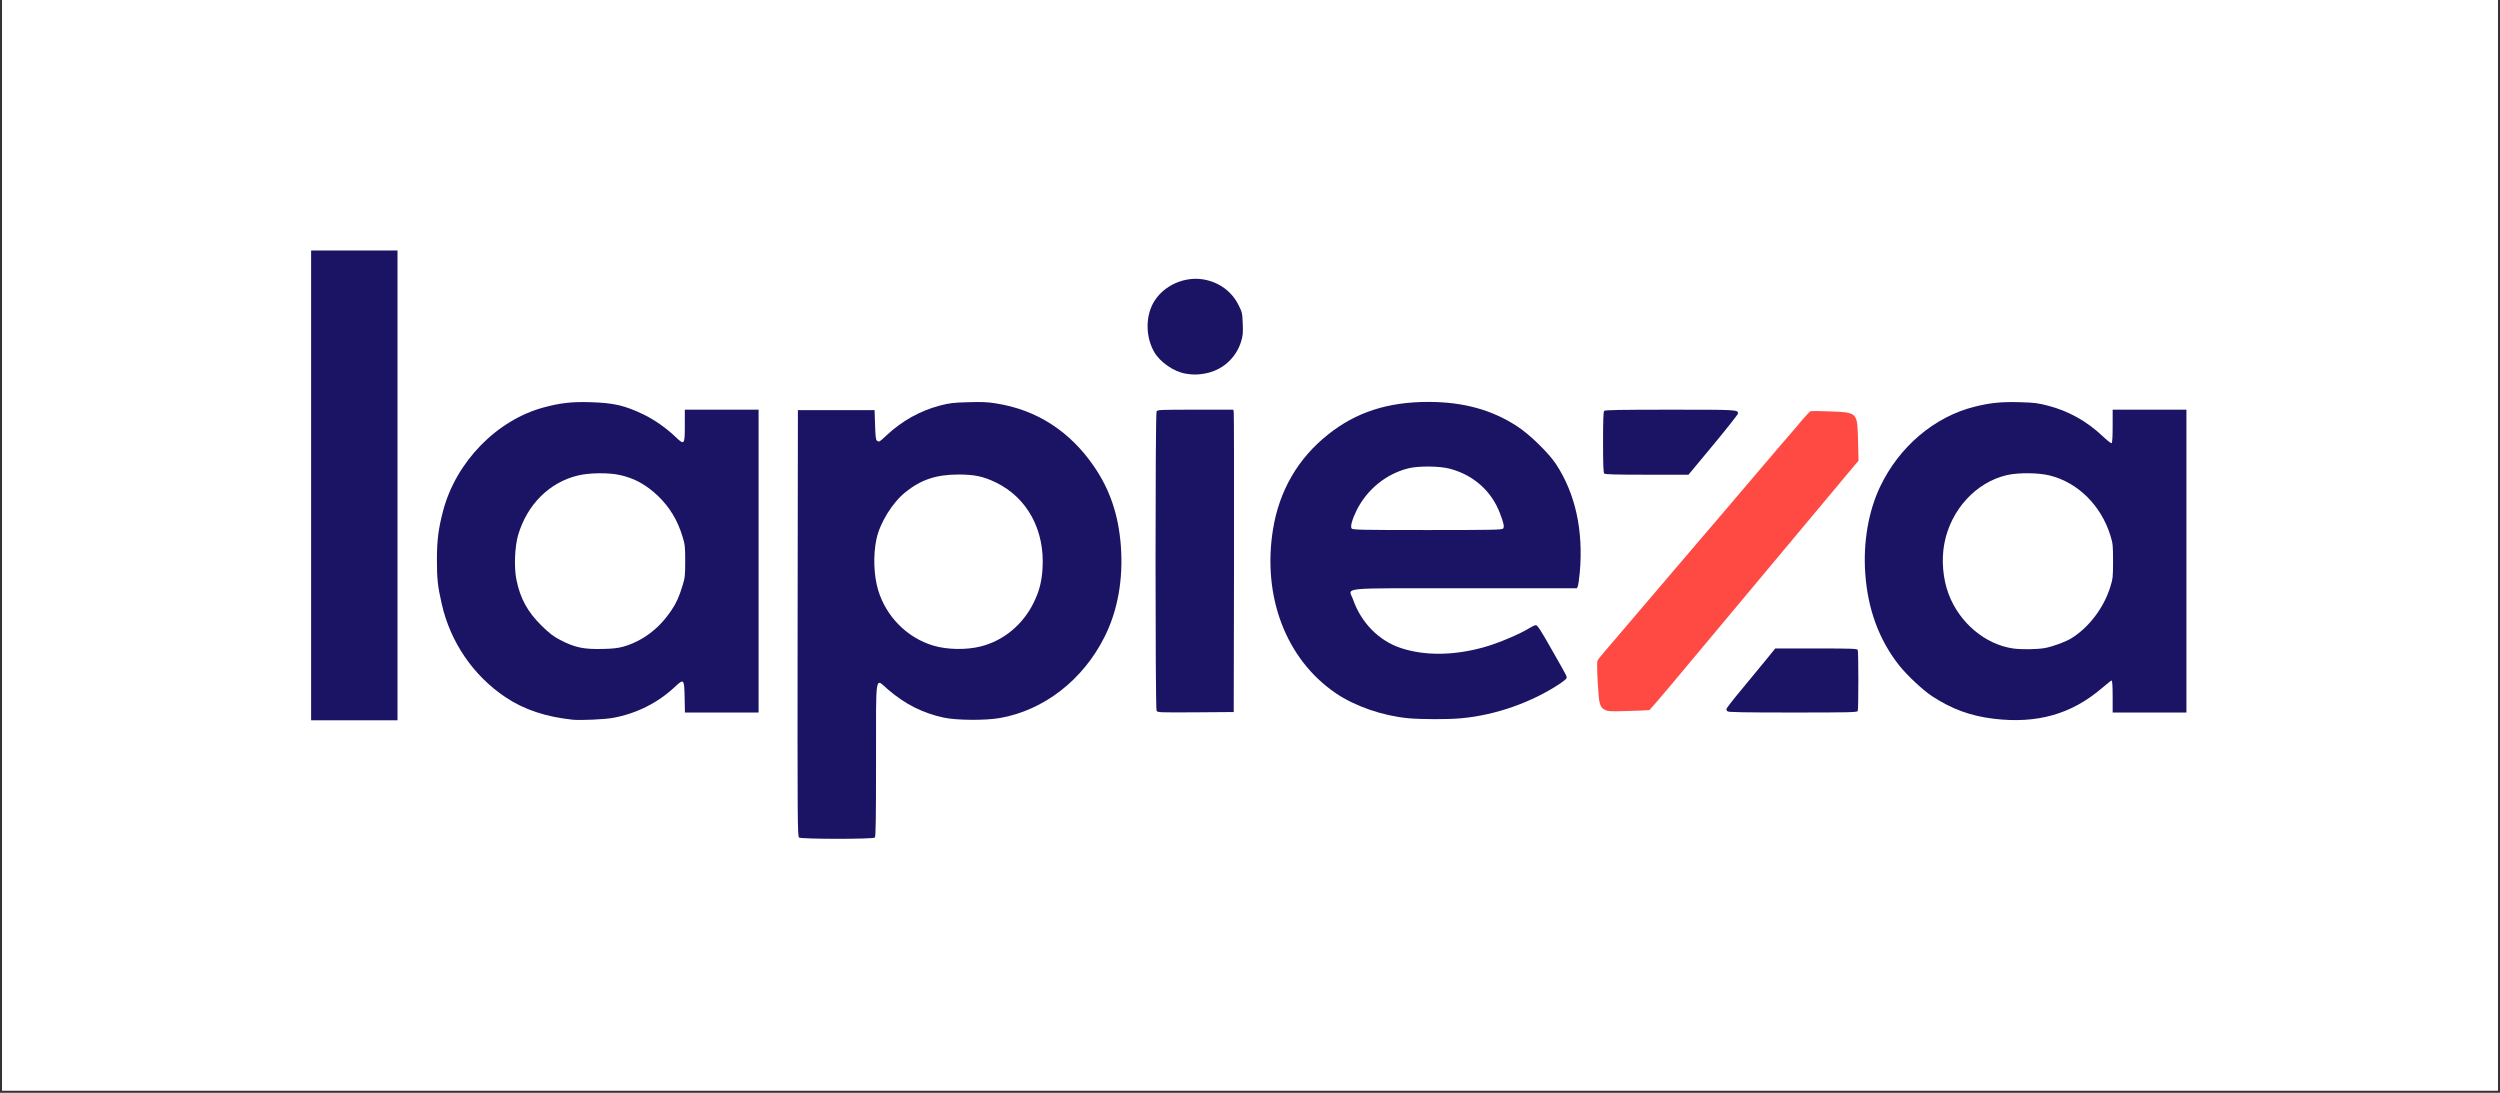
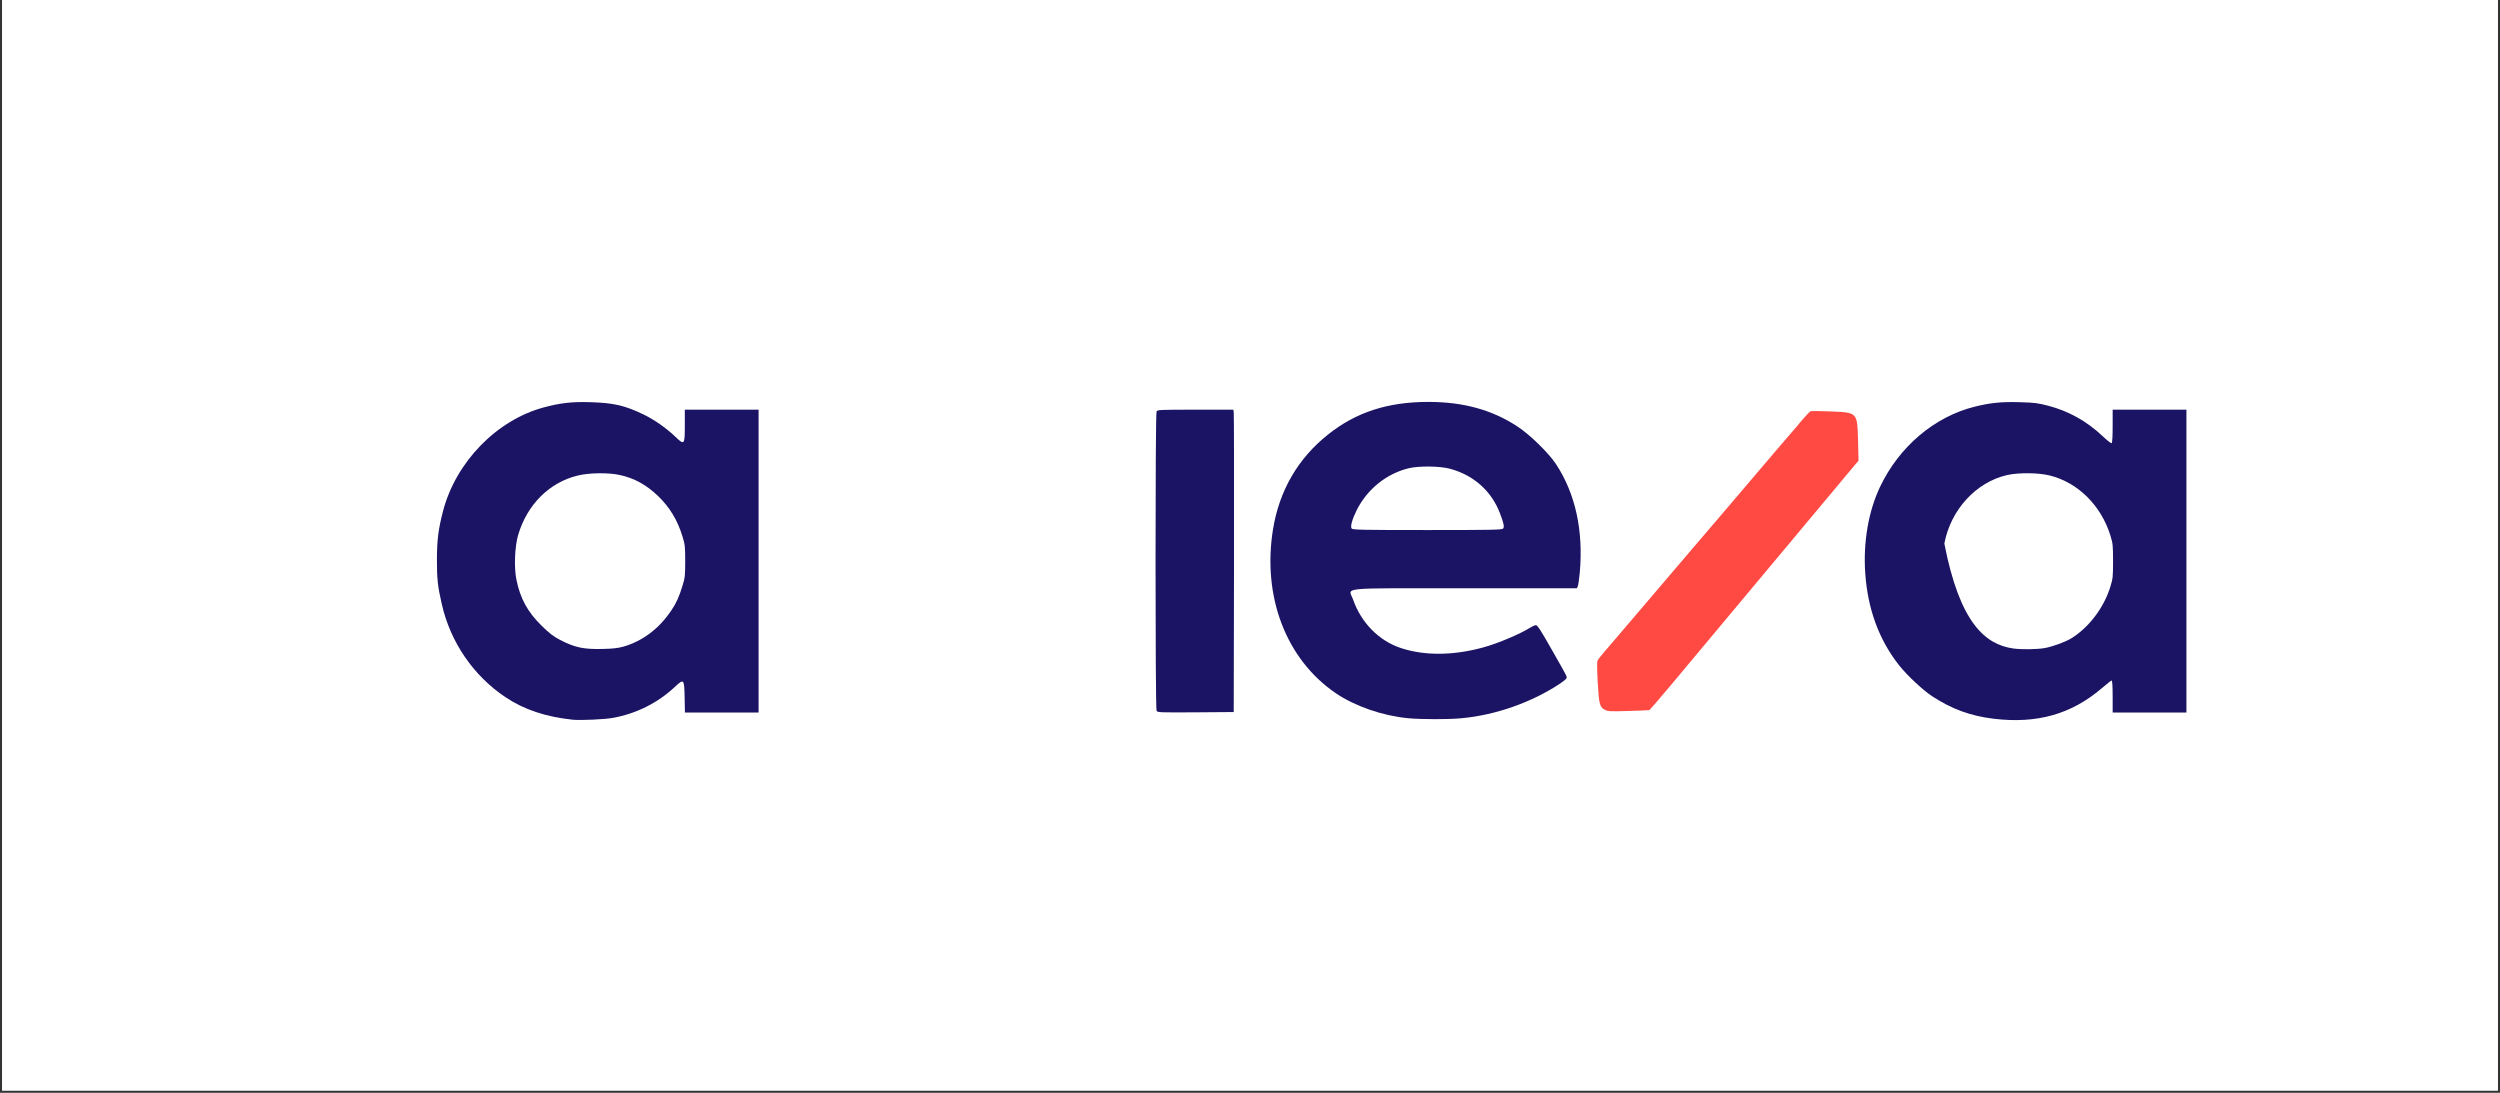
<svg xmlns="http://www.w3.org/2000/svg" width="1018" height="445" viewBox="0 0 1018 445" fill="none">
  <rect x="0" y="0" width="1018" height="445" fill="#333333" stroke="none" />
  <rect x="0.826" width="1016.35" height="444.152" fill="white" />
-   <path d="M325.38 341.048C324.747 340.574 324.708 335 324.787 253.776L324.905 167.019H340.518H356.13L356.328 173.066C356.486 177.848 356.644 179.192 357.118 179.469C358.027 180.062 358.067 180.022 360.873 177.374C367.237 171.406 374.668 167.256 382.691 165.161C386.762 164.094 388.225 163.936 394.272 163.777C399.647 163.619 402.177 163.698 405.497 164.252C422.137 166.86 435.655 175.556 445.536 190.022C451.979 199.39 455.457 209.745 456.406 222.196C457.433 235.871 455.141 248.678 449.765 259.349C440.951 276.938 425.062 289.23 407.118 292.392C401.11 293.42 389.45 293.341 384.193 292.195C375.656 290.337 368.462 286.701 361.506 280.693C356.249 276.148 356.723 273.223 356.723 309.625C356.723 333.182 356.605 340.692 356.249 341.048C355.537 341.759 326.328 341.72 325.38 341.048ZM399.371 263.223C408.659 260.891 416.564 254.33 420.952 245.318C423.165 240.812 424.193 236.86 424.509 231.603C425.536 215.99 418.382 202.71 405.537 196.465C400.477 194.014 396.802 193.224 390.32 193.224C381.268 193.224 375.023 195.319 368.739 200.378C363.403 204.647 358.383 212.749 356.921 219.389C355.498 225.911 355.775 234.33 357.593 240.338C360.873 251.128 369.371 259.666 379.964 262.867C385.576 264.567 393.442 264.725 399.371 263.223Z" fill="#1B1464" />
-   <path d="M126.687 197.651V102H144.276H161.864V197.651V293.302H144.276H126.687V197.651Z" fill="#1B1464" />
  <path d="M233.207 293.065C222.298 291.918 213.365 288.954 205.895 283.934C192.773 275.199 183.405 261.524 179.887 245.951C178.227 238.718 177.911 235.714 177.911 227.888C177.951 219.706 178.464 215.635 180.401 208.125C185.619 188.125 202.259 171.011 221.507 165.873C228.306 164.054 232.851 163.541 240.519 163.778C249.926 164.054 254.471 165.122 262.1 168.797C266.487 170.932 271.428 174.371 275.183 178.007C278.7 181.366 278.858 181.129 278.858 173.106V166.821H293.878H308.898V228.48V290.14H293.878H278.898L278.779 283.934C278.621 276.385 278.503 276.227 274.708 279.784C267.831 286.227 259.056 290.614 249.61 292.314C246.29 292.946 236.25 293.381 233.207 293.065ZM253.878 263.302C261.625 261.049 268.305 256.069 273.285 248.678C275.341 245.713 276.566 242.947 277.949 238.401C278.898 235.318 279.016 234.409 279.016 228.48C279.016 222.512 278.898 221.682 277.91 218.441C275.894 211.801 272.692 206.544 267.949 201.959C263.167 197.414 258.463 194.805 252.574 193.461C247.95 192.394 239.926 192.473 235.183 193.659C223.681 196.465 214.709 205.437 211.033 217.69C209.61 222.394 209.255 231.05 210.282 236.03C211.824 243.658 214.788 249.113 220.519 254.765C223.76 257.927 225.223 259.073 228.069 260.575C234.116 263.697 237.673 264.448 245.46 264.251C249.57 264.172 251.744 263.895 253.878 263.302Z" fill="#1B1464" />
-   <path d="M811.776 292.669C802.369 291.523 794.701 288.717 786.757 283.499C783.041 281.049 776.717 275.16 773.516 271.168C765.215 260.772 760.512 248.085 759.524 233.342C758.654 220.773 760.828 208.204 765.571 198.204C773.357 181.88 787.626 169.746 803.95 165.635C810.393 164.015 815.057 163.54 822.645 163.778C828.377 163.936 829.878 164.133 833.989 165.201C842.329 167.374 849.76 171.525 856.202 177.611C857.981 179.311 859.641 180.615 859.878 180.457C860.115 180.299 860.273 177.69 860.273 173.501V166.821H875.293H890.312V228.48V290.14H875.293H860.273V283.618C860.273 279.547 860.115 277.096 859.878 277.096C859.68 277.096 857.862 278.48 855.926 280.179C843.475 290.851 829.444 294.804 811.776 292.669ZM832.606 263.895C835.689 263.342 840.827 261.484 843.277 260.021C850.471 255.674 856.677 247.531 859.325 238.954C860.352 235.634 860.431 234.923 860.431 228.48C860.431 222.077 860.352 221.287 859.364 218.085C855.57 205.832 846.123 196.465 834.661 193.619C830.116 192.473 822.052 192.394 817.389 193.422C804.701 196.267 794.345 207.532 791.737 221.326C790.472 228.006 791.144 235.832 793.555 242.117C798.021 253.697 808.377 262.393 819.72 264.053C823.041 264.527 829.444 264.448 832.606 263.895Z" fill="#1B1464" />
+   <path d="M811.776 292.669C802.369 291.523 794.701 288.717 786.757 283.499C783.041 281.049 776.717 275.16 773.516 271.168C765.215 260.772 760.512 248.085 759.524 233.342C758.654 220.773 760.828 208.204 765.571 198.204C773.357 181.88 787.626 169.746 803.95 165.635C810.393 164.015 815.057 163.54 822.645 163.778C828.377 163.936 829.878 164.133 833.989 165.201C842.329 167.374 849.76 171.525 856.202 177.611C857.981 179.311 859.641 180.615 859.878 180.457C860.115 180.299 860.273 177.69 860.273 173.501V166.821H875.293H890.312V228.48V290.14H875.293H860.273V283.618C860.273 279.547 860.115 277.096 859.878 277.096C859.68 277.096 857.862 278.48 855.926 280.179C843.475 290.851 829.444 294.804 811.776 292.669ZM832.606 263.895C835.689 263.342 840.827 261.484 843.277 260.021C850.471 255.674 856.677 247.531 859.325 238.954C860.352 235.634 860.431 234.923 860.431 228.48C860.431 222.077 860.352 221.287 859.364 218.085C855.57 205.832 846.123 196.465 834.661 193.619C830.116 192.473 822.052 192.394 817.389 193.422C804.701 196.267 794.345 207.532 791.737 221.326C798.021 253.697 808.377 262.393 819.72 264.053C823.041 264.527 829.444 264.448 832.606 263.895Z" fill="#1B1464" />
  <path d="M573.519 292.472C563.005 291.484 551.78 287.61 543.875 282.235C523.677 268.44 513.915 242.907 518.381 215.437C520.95 199.746 528.579 186.584 540.831 176.9C552.175 167.849 565.1 163.659 581.621 163.659C596.008 163.659 607.747 166.94 618.064 173.778C622.965 176.979 630.672 184.528 633.557 188.916C641.502 200.931 644.822 216.07 643.281 233.184C643.043 235.714 642.688 238.164 642.49 238.678L642.095 239.547H596.72C543.756 239.547 549.171 238.994 550.989 244.172C554.27 253.579 561.463 260.891 570.357 263.855C580.04 267.097 591.898 266.978 604.151 263.579C610.04 261.958 619.012 258.164 623.202 255.516C624.032 255.002 625.02 254.567 625.455 254.567C626.048 254.567 627.51 256.82 631.621 264.093C638.3 275.832 638.142 275.476 637.866 276.187C637.747 276.504 636.64 277.413 635.415 278.243C623.913 285.95 609.052 291.207 595.06 292.472C589.843 292.986 578.736 292.946 573.519 292.472ZM612.056 215.24C612.649 214.528 612.332 213.066 610.791 209.034C607.352 199.943 600.04 193.461 590.475 190.892C586.325 189.746 577.629 189.667 573.519 190.694C564.467 192.947 556.72 199.232 552.452 207.73C550.594 211.485 549.764 214.489 550.396 215.2C550.831 215.753 554.27 215.832 581.226 215.832C607.313 215.832 611.621 215.753 612.056 215.24Z" fill="#1B1464" />
  <path d="M470.951 289.389C470.398 288.322 470.398 168.64 470.951 167.573C471.346 166.861 471.939 166.822 486.761 166.822H502.176L502.374 167.731C502.492 168.205 502.532 195.912 502.492 229.272L502.374 289.943L486.88 290.061C471.86 290.14 471.346 290.14 470.951 289.389Z" fill="#1B1464" />
-   <path d="M703.438 289.666C703.161 289.389 702.963 288.994 702.963 288.717C702.963 288.48 705.73 284.883 709.129 280.812C712.528 276.701 716.995 271.247 719.09 268.717L722.884 264.053H739.564C754.386 264.053 756.283 264.132 756.48 264.686C756.797 265.476 756.797 288.717 756.48 289.507C756.243 290.061 753.556 290.14 730.078 290.14C710.236 290.14 703.793 290.021 703.438 289.666Z" fill="#1B1464" />
-   <path d="M653.241 192.829C652.885 192.474 652.767 189.114 652.767 180.063C652.767 171.011 652.885 167.652 653.241 167.296C653.597 166.94 660.118 166.822 680.237 166.822C707.667 166.822 707.707 166.822 707.707 168.403C707.707 168.719 703.161 174.49 697.628 181.169L687.549 193.304H670.632C657.984 193.304 653.597 193.185 653.241 192.829Z" fill="#1B1464" />
-   <path d="M482.809 152.157C478.066 151.367 472.493 147.572 470.042 143.422C466.366 137.098 466.366 128.363 470.121 122.513C474.192 116.11 482.374 112.514 490.002 113.778C496.366 114.846 501.623 118.679 504.389 124.332C505.812 127.177 505.891 127.612 506.049 131.841C506.208 135.596 506.089 136.742 505.378 139.074C503.283 145.952 497.472 151.011 490.318 152.157C487.354 152.632 485.852 152.632 482.809 152.157Z" fill="#1B1464" />
  <path d="M653.637 289.112C651.384 287.966 651.107 286.859 650.593 277.887C650.316 272.63 650.277 269.508 650.514 268.994C650.712 268.559 651.977 266.938 653.32 265.397C654.664 263.855 656.561 261.642 657.55 260.456C661.186 256.188 680.514 233.54 691.225 220.971C694.664 216.939 698.774 212.157 700.355 210.299C708.3 200.971 717.746 189.904 723.912 182.631C727.707 178.165 731.027 174.331 731.264 174.094C731.501 173.817 732.806 172.276 734.189 170.616C735.612 168.956 736.995 167.533 737.351 167.414C737.667 167.335 741.343 167.375 745.454 167.533C756.481 168.007 756.283 167.809 756.6 179.588L756.797 187.572L753.477 191.524C749.09 196.781 696.521 259.666 680.711 278.598C675.929 284.329 671.818 289.072 671.581 289.152C671.344 289.231 667.51 289.389 663.044 289.507C655.969 289.744 654.783 289.665 653.637 289.112Z" fill="#FF4A43" />
</svg>